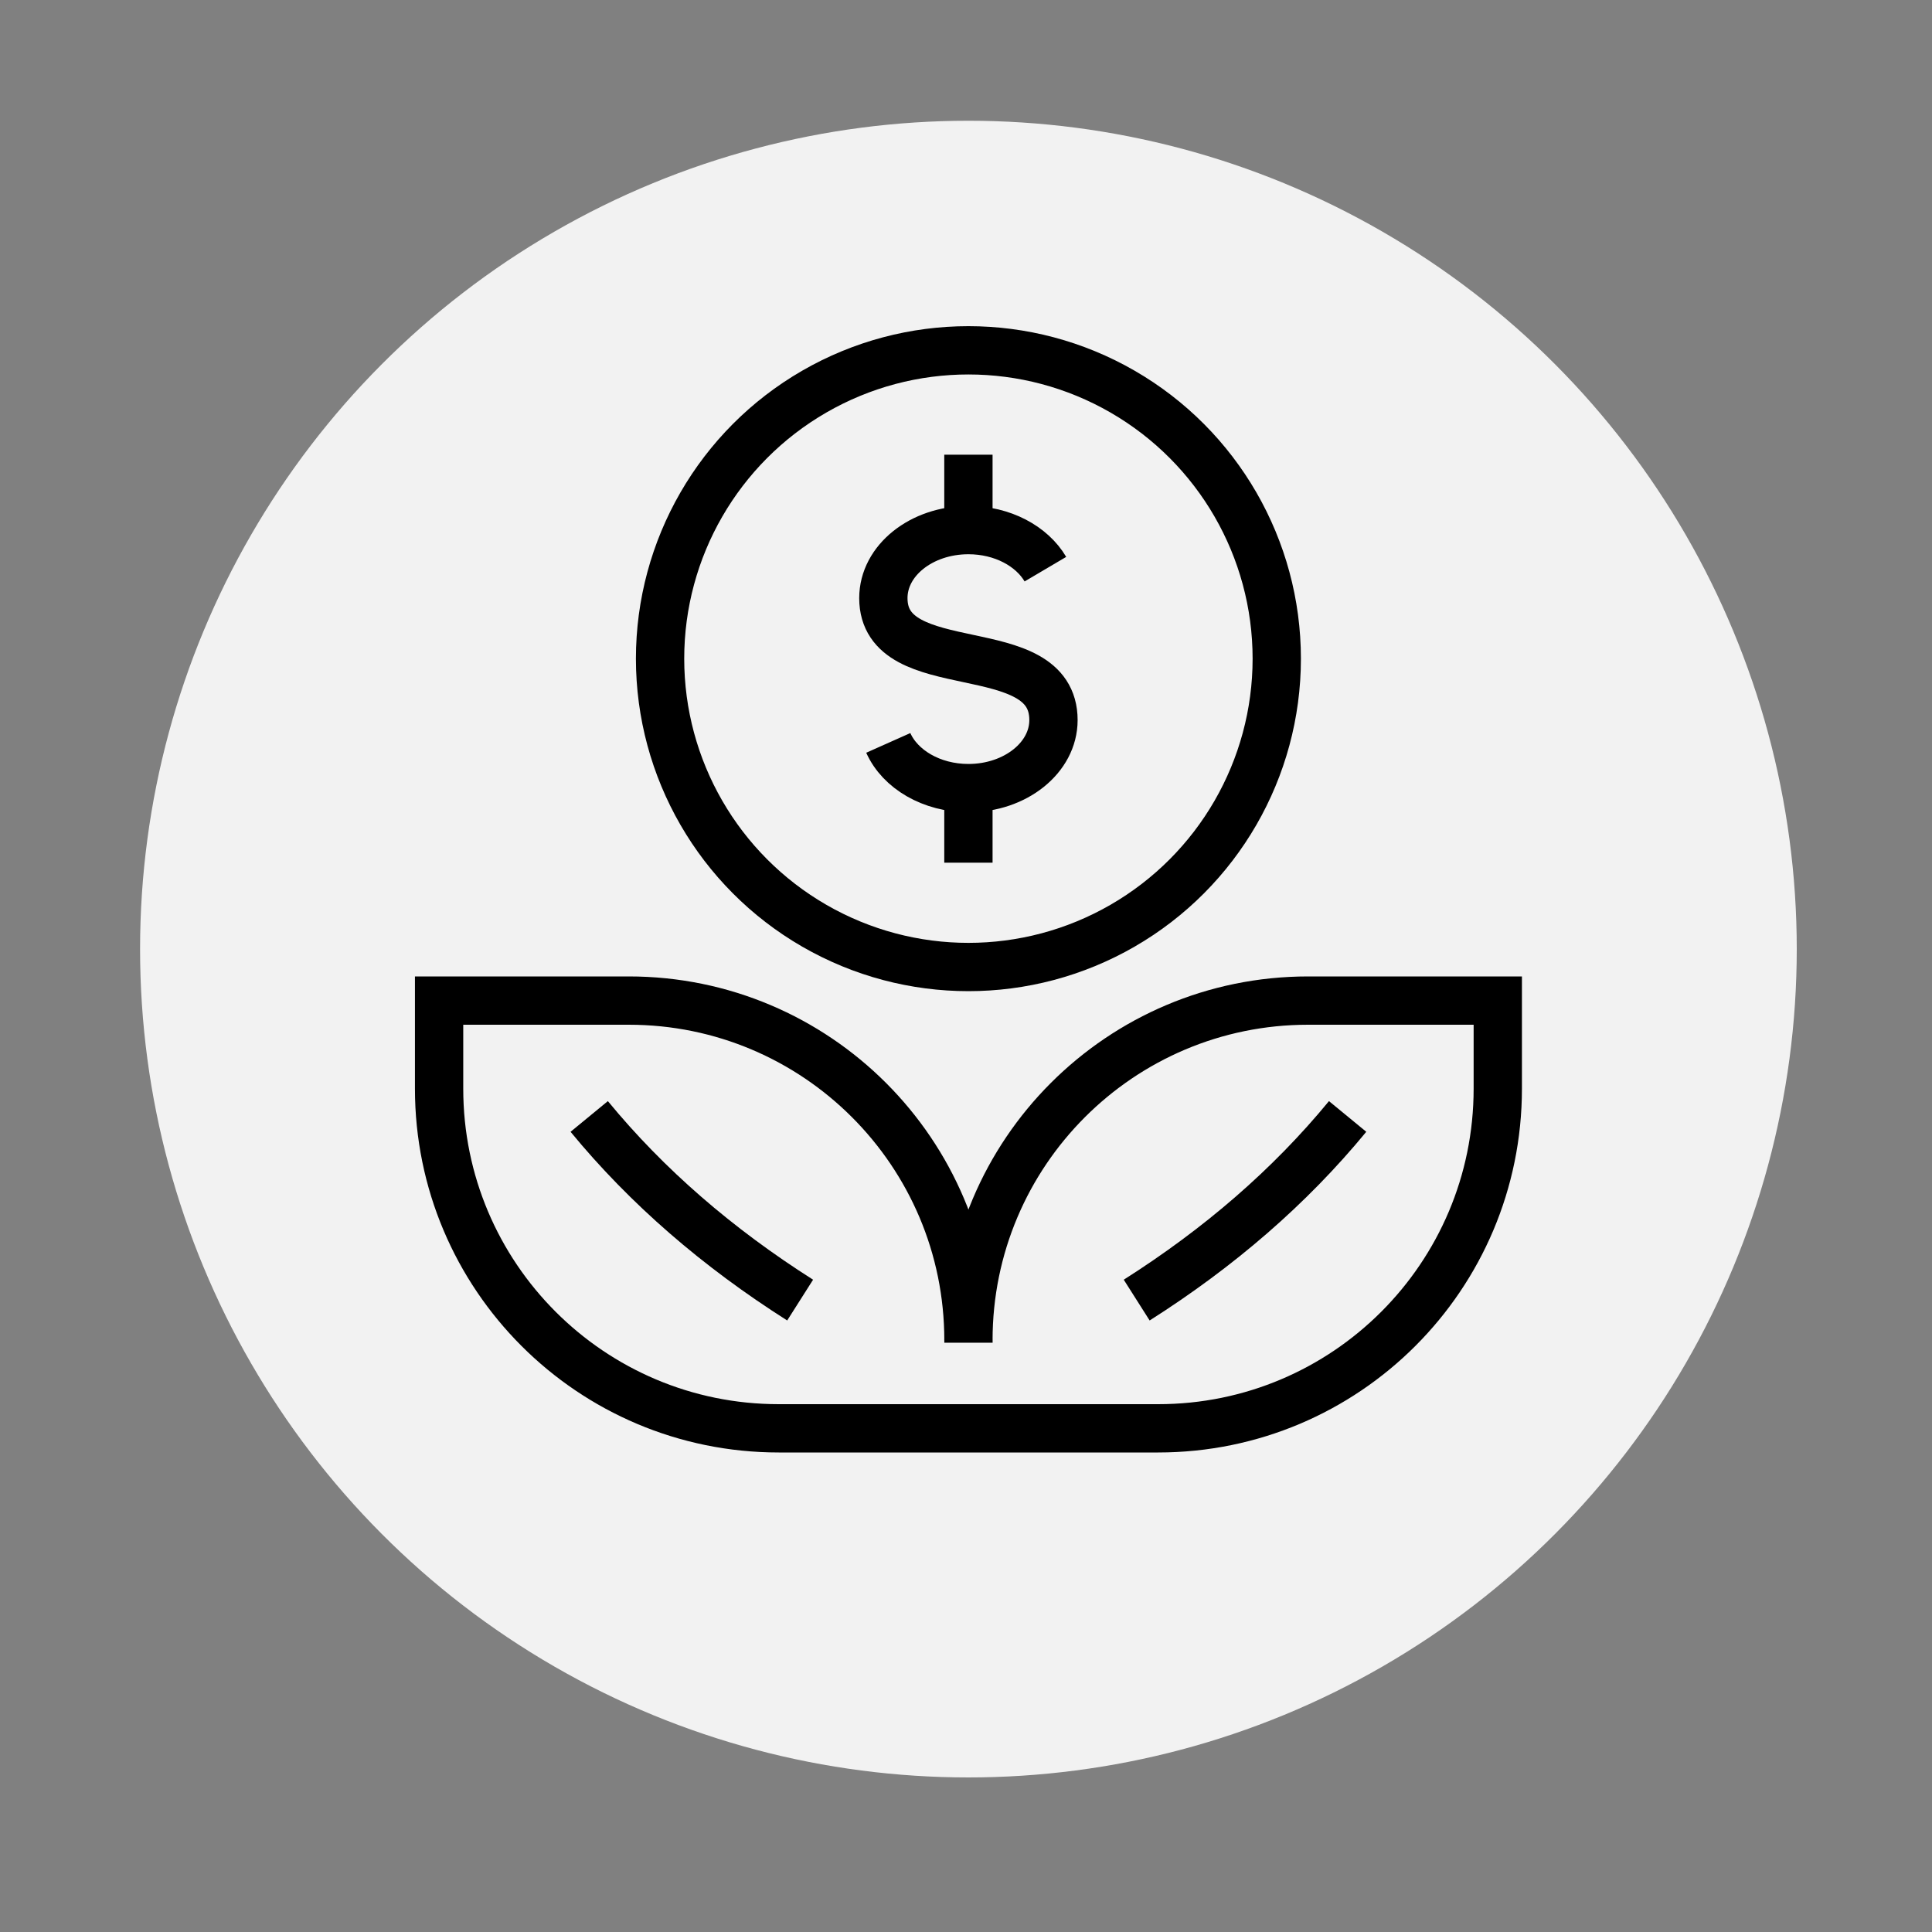
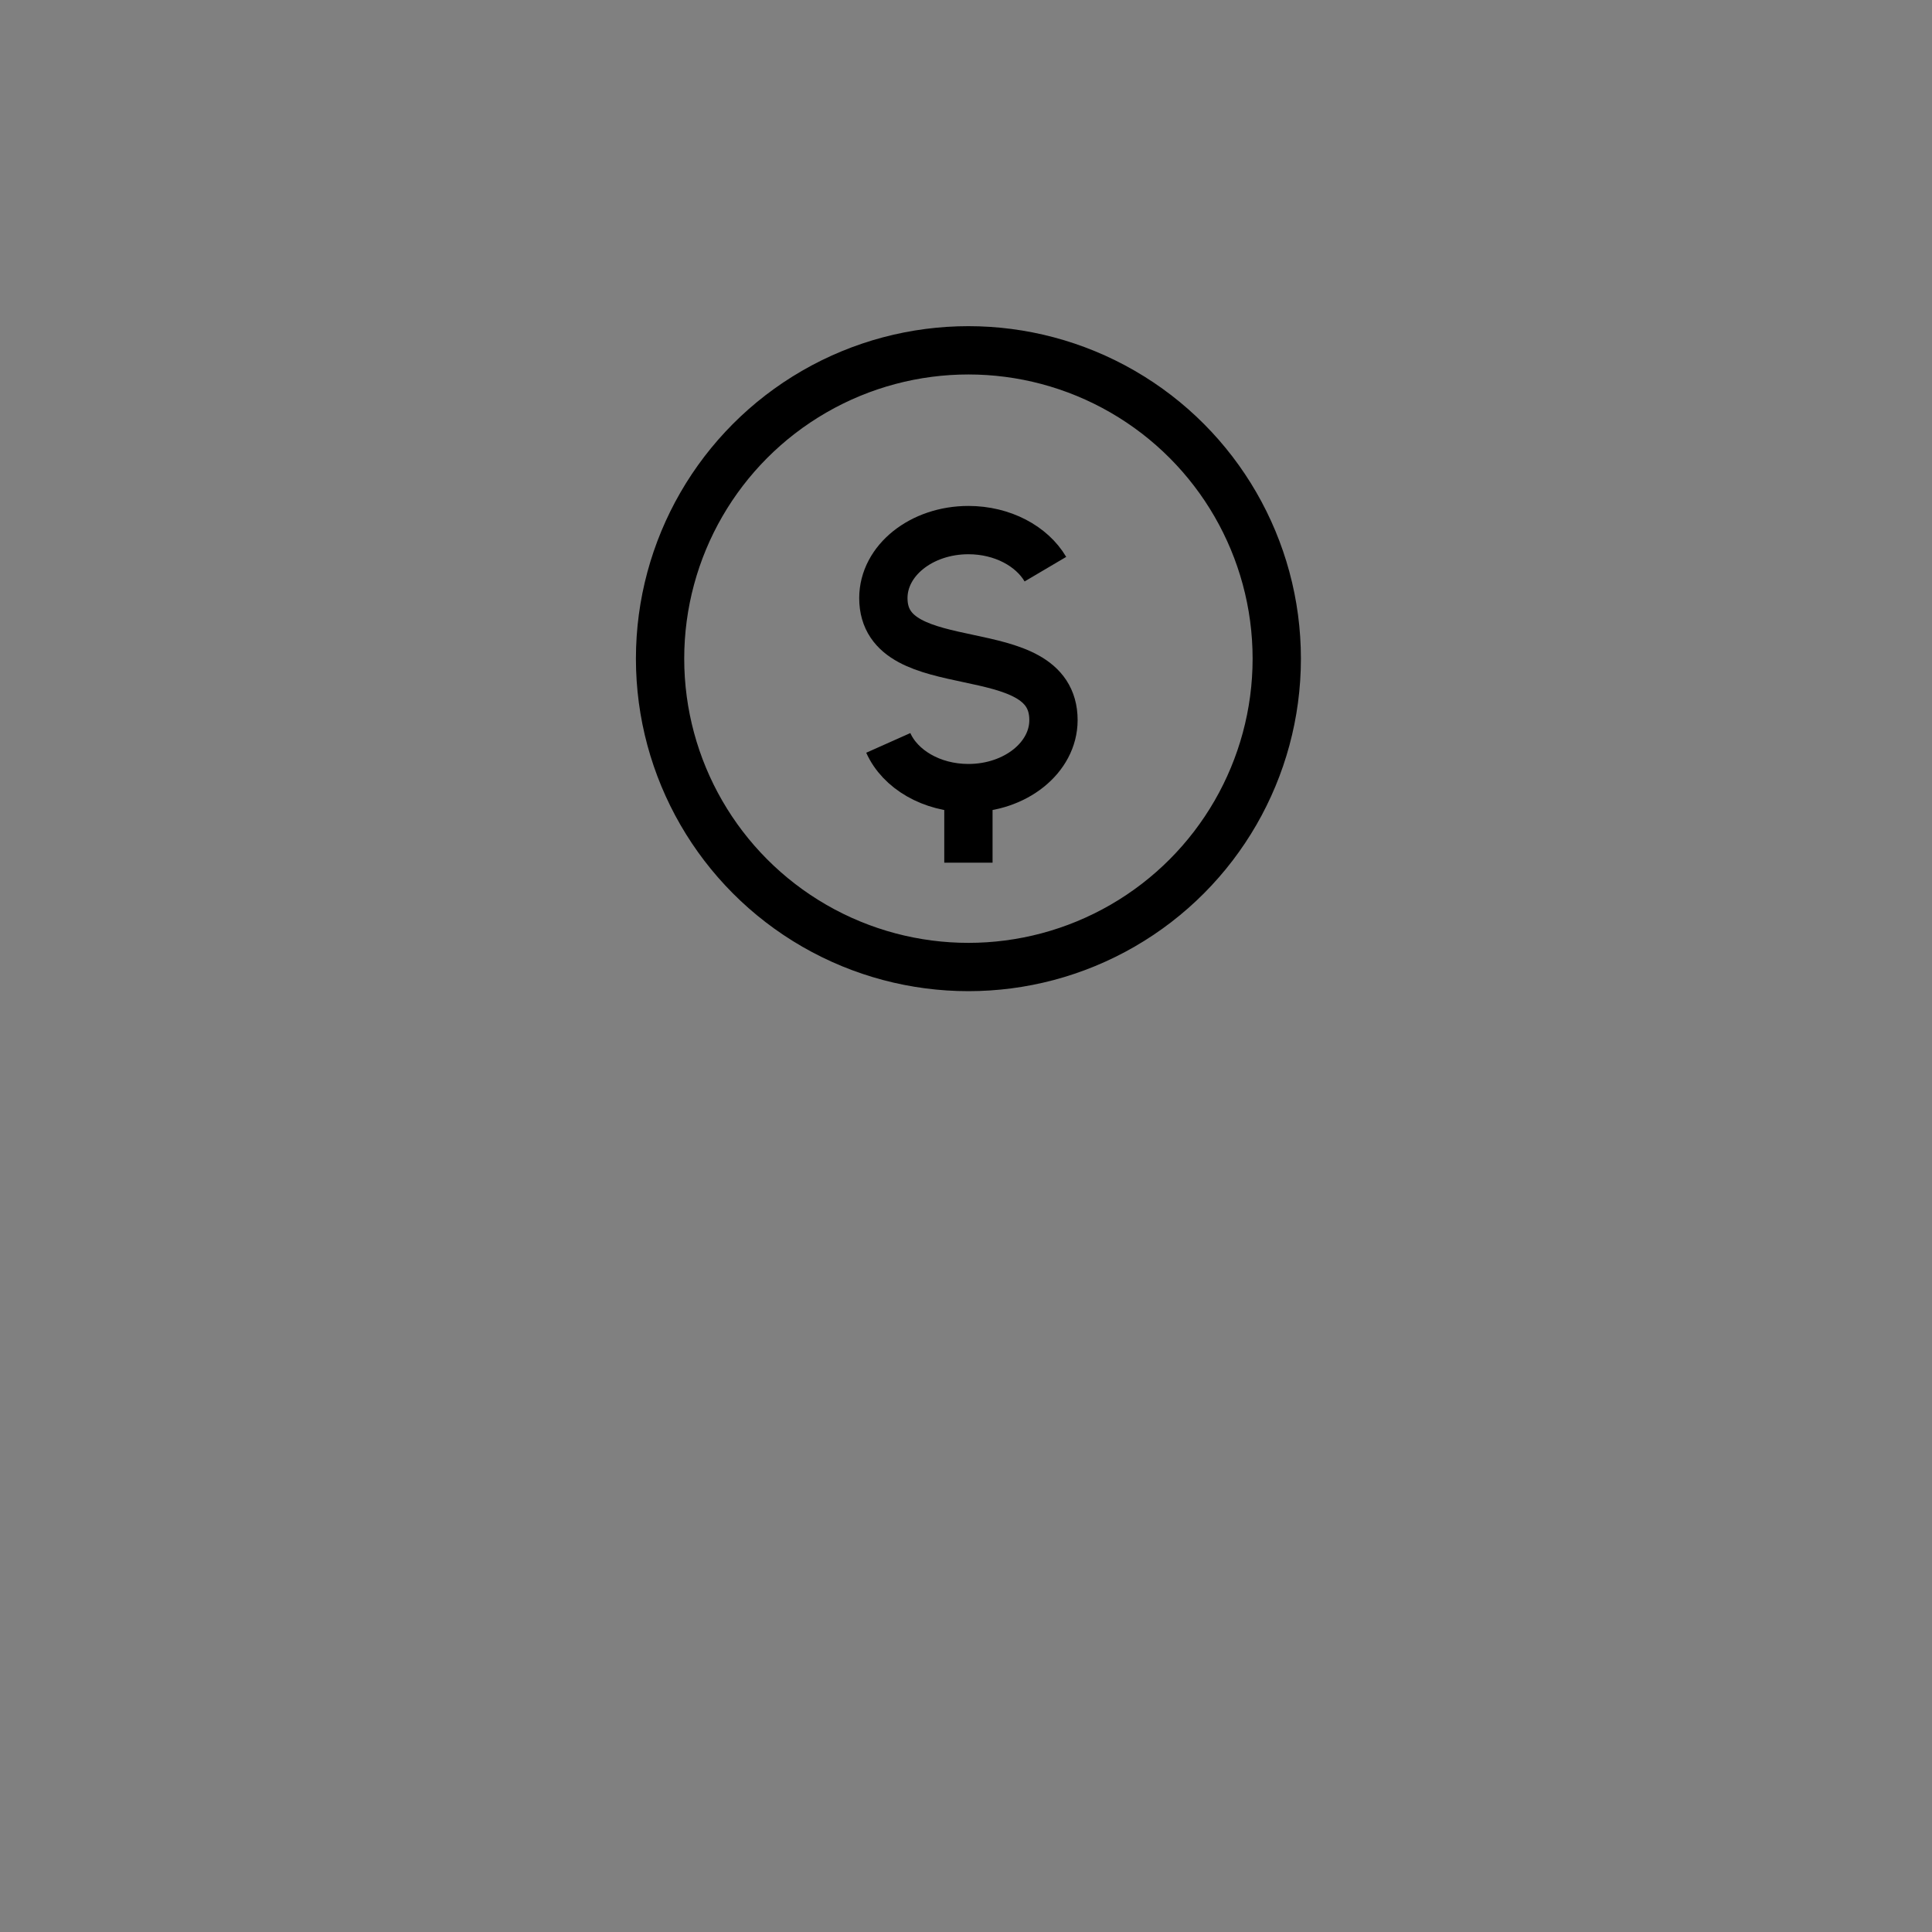
<svg xmlns="http://www.w3.org/2000/svg" id="Layer_1" data-name="Layer 1" viewBox="0 0 400 400">
  <rect x="0" y="0" width="400" height="400" fill="#808080" stroke="none" />
  <defs>
    <style>
      .cls-1 {
        fill: #f2f2f2;
      }

      .cls-2 {
        fill: none;
        stroke: #000;
        stroke-miterlimit: 10;
        stroke-width: 10px;
      }
    </style>
  </defs>
-   <circle class="cls-1" cx="200.5" cy="196.5" r="171.5" />
  <g>
    <g>
      <g>
        <path class="cls-2" d="M183.91,153.81c2.43,5.45,8.94,9.36,16.59,9.36,9.72,0,17.61-6.31,17.61-14.08,0-17.92-35.22-7.65-35.22-25.26,0-7.78,7.88-14.08,17.61-14.08,7.04,0,13.12,3.31,15.94,8.09" />
-         <line class="cls-2" x1="200.5" y1="109.75" x2="200.5" y2="94.14" />
        <line class="cls-2" x1="200.5" y1="178.61" x2="200.5" y2="163" />
      </g>
      <circle class="cls-2" cx="200.5" cy="136.37" r="63.84" />
    </g>
-     <path class="cls-2" d="M200.5,277.48c0-38.84,31.48-70.32,70.32-70.32h39.28v18.24c0,38.84-31.48,70.32-70.32,70.32h-78.55c-38.84,0-70.32-31.48-70.32-70.32v-18.24h39.28c38.84,0,70.32,31.48,70.32,70.32v.51" />
-     <path class="cls-2" d="M165.66,269.17c-17.06-10.83-31.69-23.45-43.67-38.02" />
-     <path class="cls-2" d="M235.34,269.17c17.06-10.83,31.69-23.45,43.67-38.02" />
  </g>
</svg>